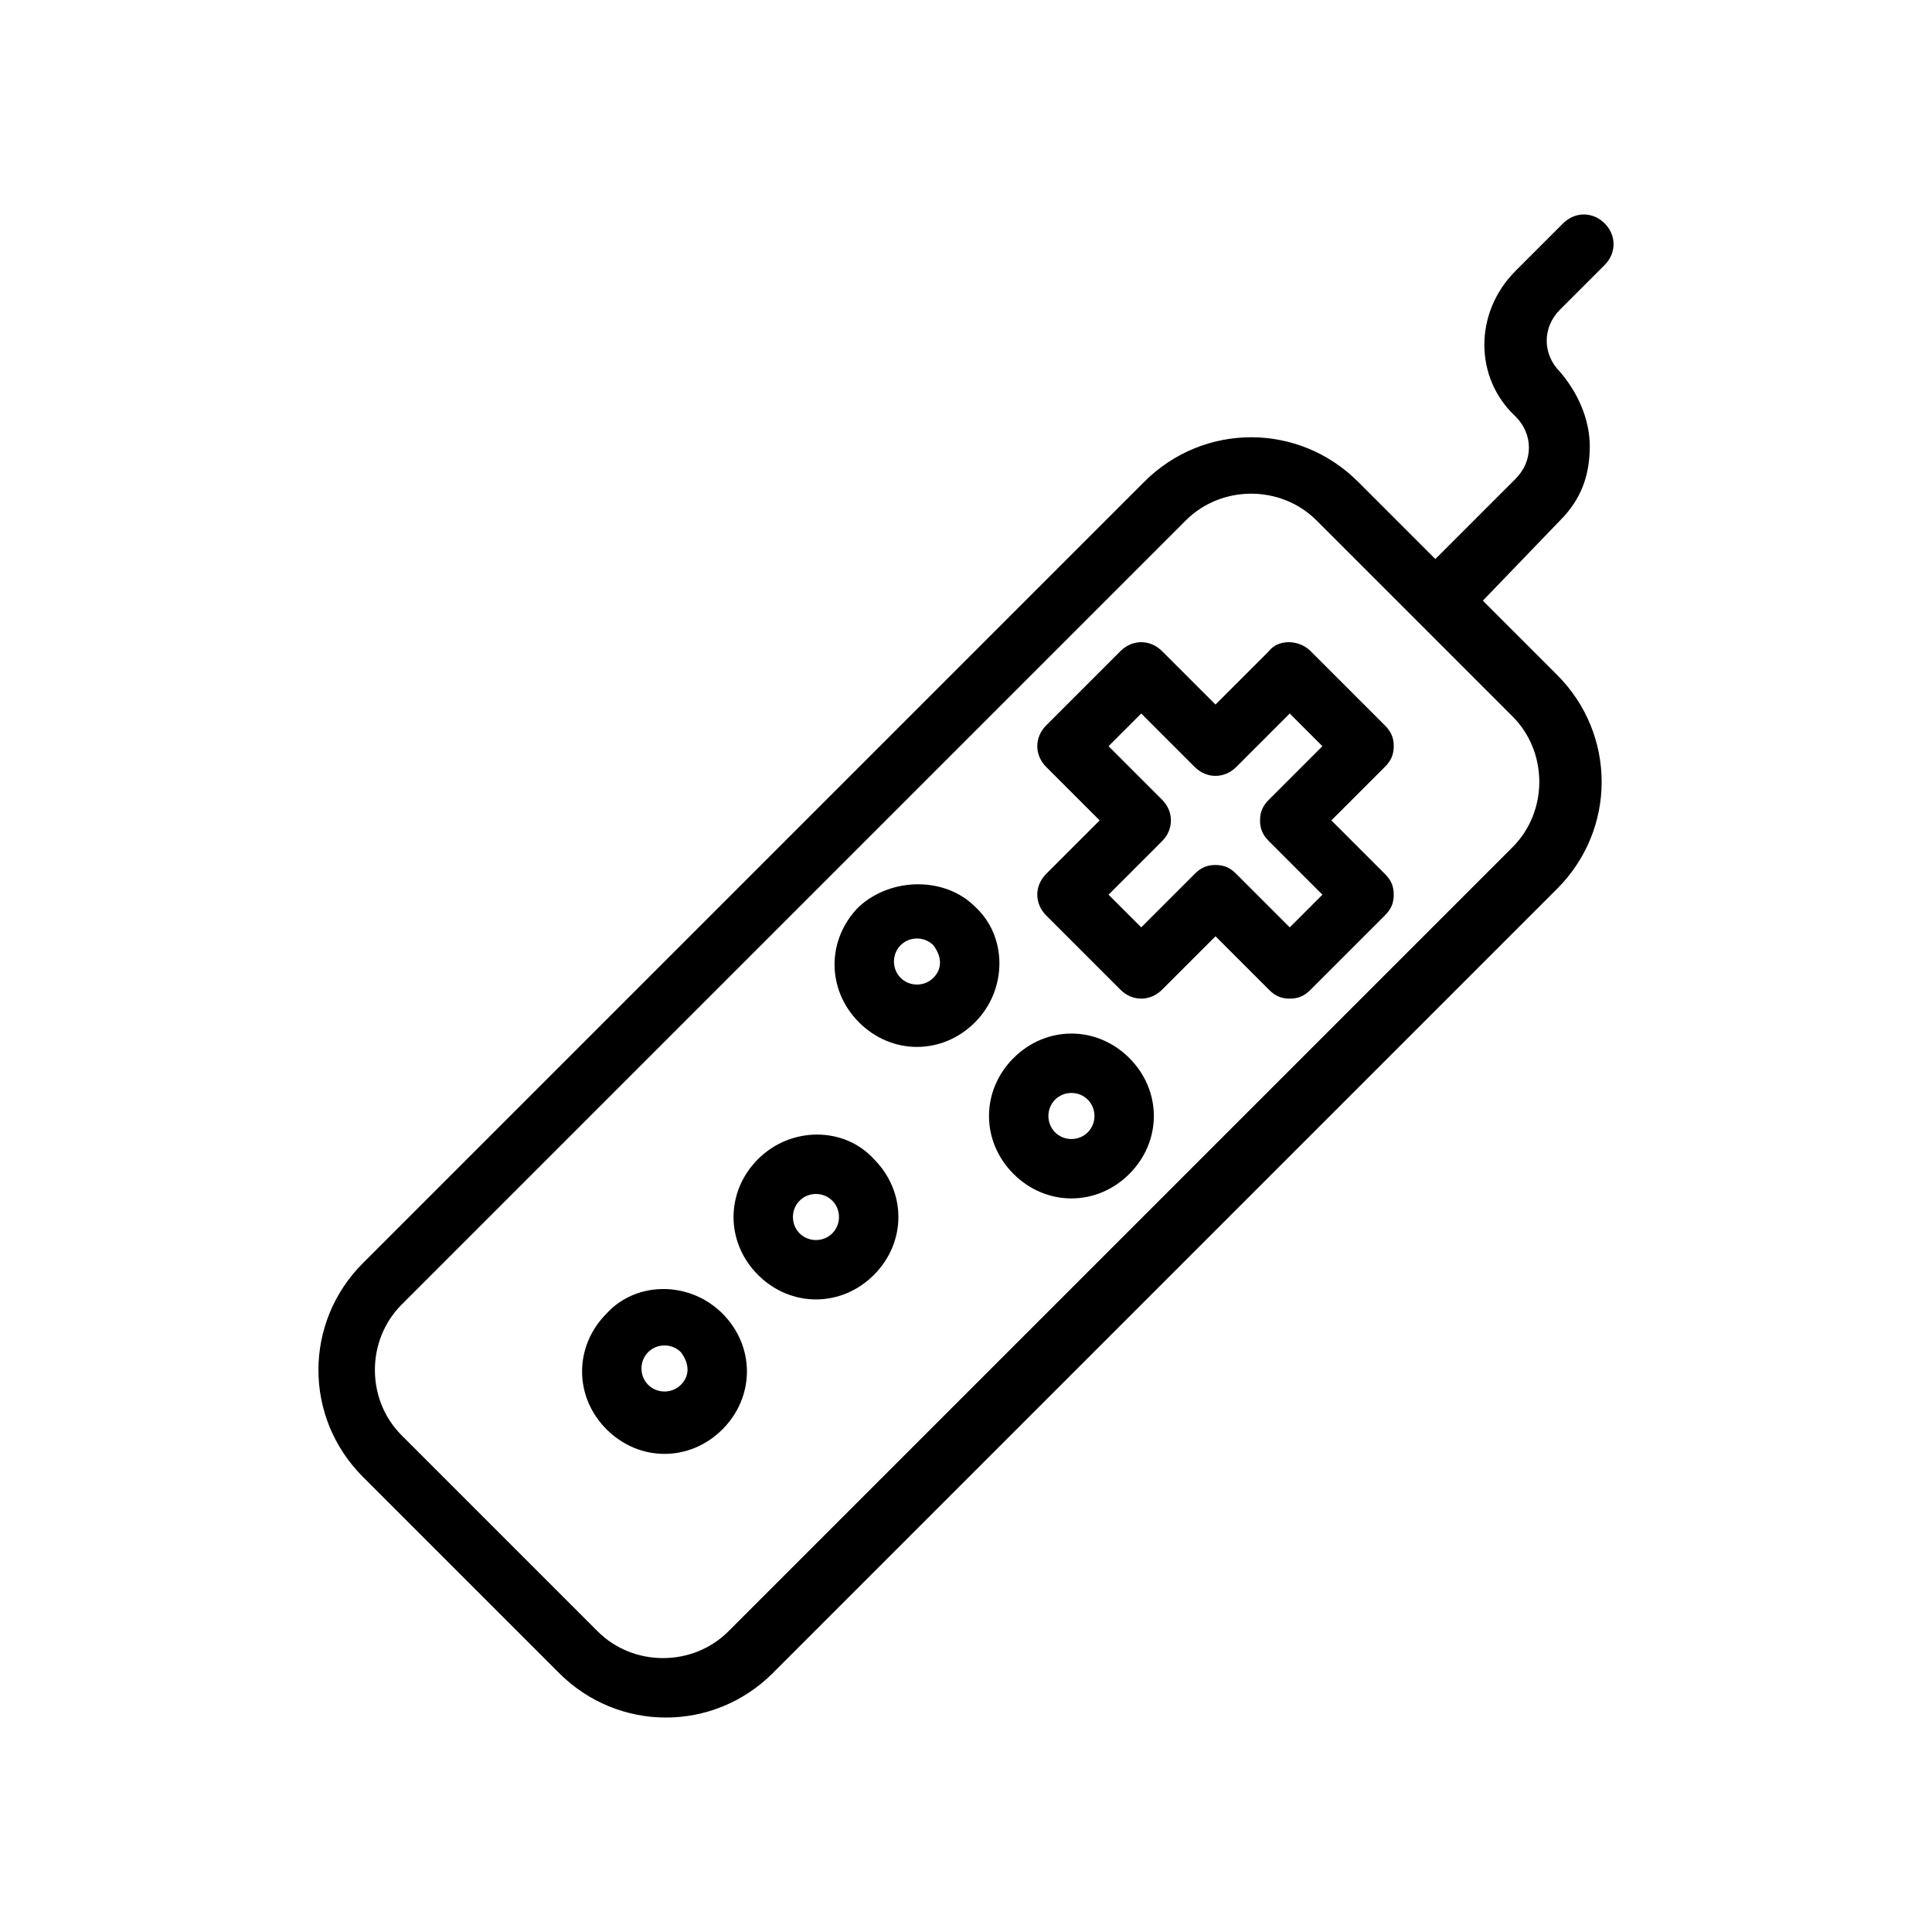
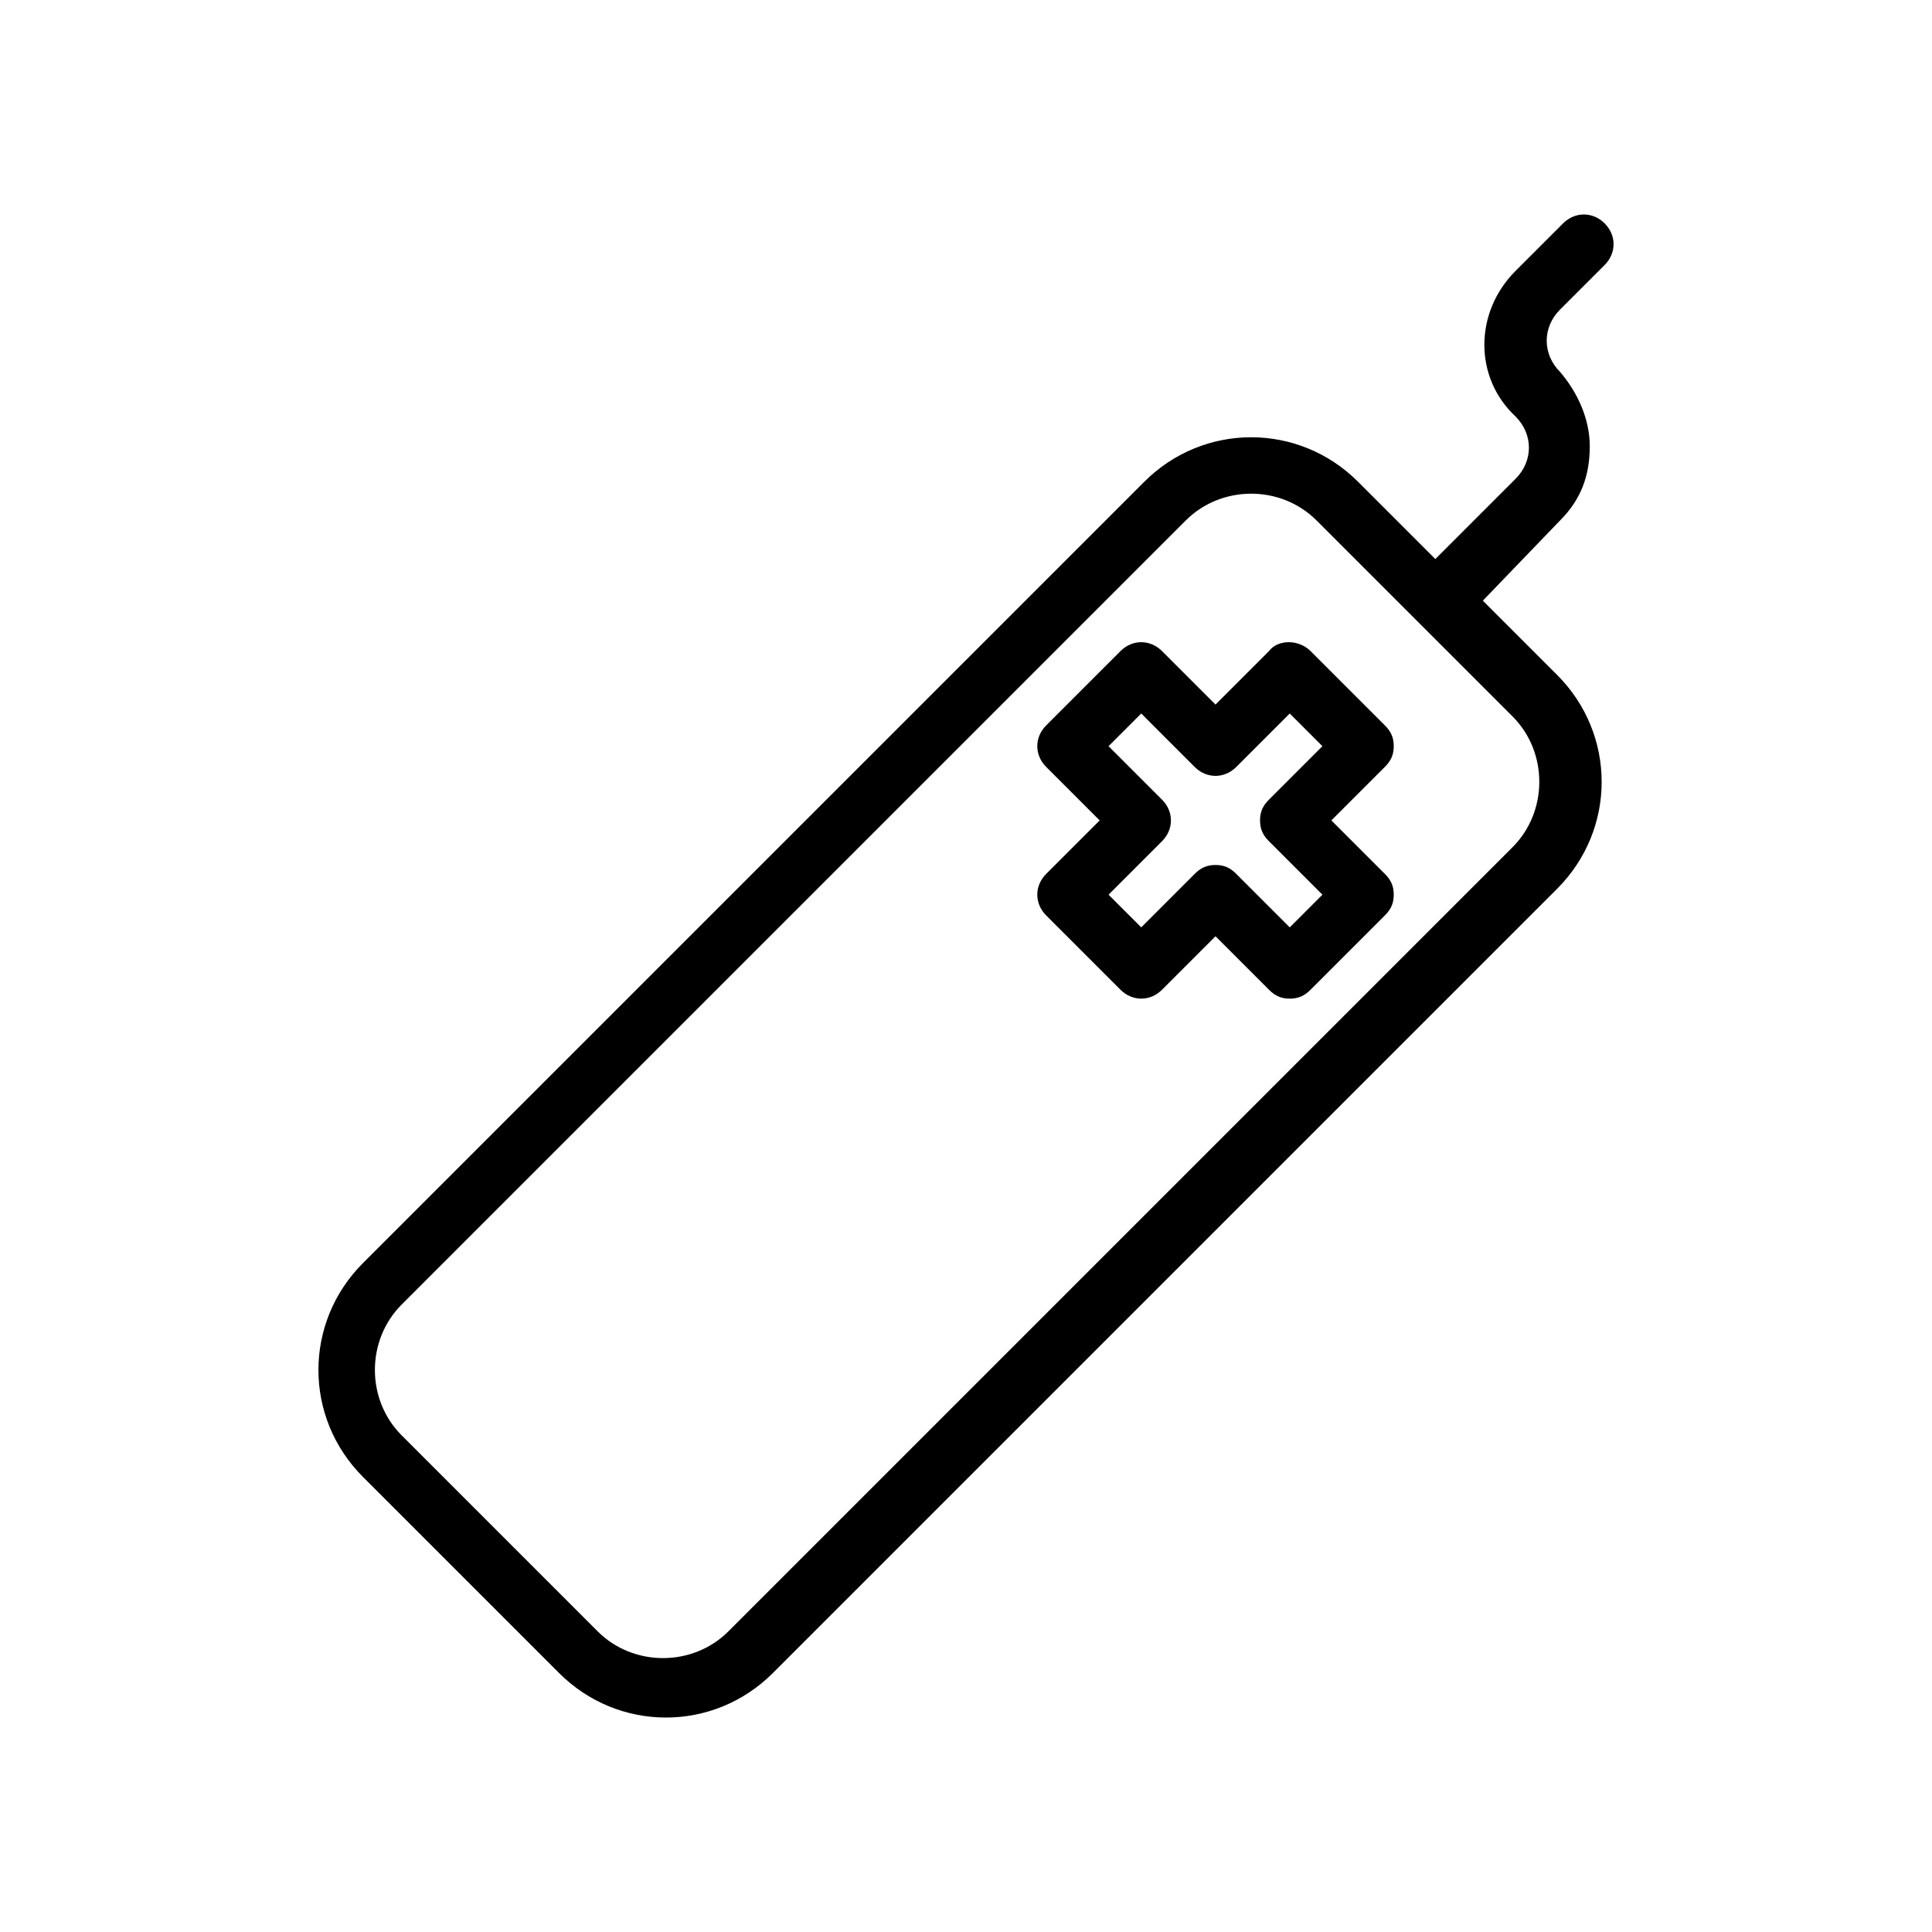
<svg xmlns="http://www.w3.org/2000/svg" fill="#000000" width="800px" height="800px" version="1.1" viewBox="144 144 512 512">
  <g>
-     <path d="m304.75 492.1c-8.66 8.66-8.66 22.043 0 30.699 8.66 8.66 22.043 8.66 30.699 0 8.66-8.66 8.66-22.043 0-30.699-8.656-8.66-22.828-8.66-30.699 0zm19.68 18.891c-2.363 2.363-6.297 2.363-8.66 0-2.363-2.363-2.363-6.297 0-8.66s6.297-2.363 8.66 0c2.363 3.152 2.363 6.301 0 8.66z" />
-     <path d="m344.89 451.17c-8.66 8.66-8.66 22.043 0 30.699 8.66 8.66 22.043 8.66 30.699 0 8.66-8.66 8.66-22.043 0-30.699-7.871-8.66-22.039-8.66-30.699 0zm19.68 19.68c-2.363 2.363-6.297 2.363-8.66 0-2.363-2.363-2.363-6.297 0-8.66 2.363-2.363 6.297-2.363 8.66 0s2.363 6.297 0 8.66z" />
-     <path d="m402.36 384.25c-7.871-7.871-22.043-7.871-30.699 0-8.66 8.66-8.66 22.043 0 30.699 8.66 8.66 22.043 8.66 30.699 0 8.66-8.656 8.66-22.828 0-30.699zm-11.02 18.895c-2.363 2.363-6.297 2.363-8.66 0-2.363-2.363-2.363-6.297 0-8.66 2.363-2.363 6.297-2.363 8.66 0 2.359 3.148 2.359 6.297 0 8.66z" />
-     <path d="m443.29 424.4c-8.66-8.66-22.043-8.66-30.699 0-8.66 8.66-8.66 22.043 0 30.699 8.66 8.66 22.043 8.66 30.699 0 8.66-8.656 8.66-22.039 0-30.699zm-11.02 19.68c-2.363 2.363-6.297 2.363-8.66 0s-2.363-6.297 0-8.66 6.297-2.363 8.66 0c2.363 2.363 2.363 6.297 0 8.66z" />
    <path d="m480.29 316.55-14.168 14.168-14.168-14.168c-3.148-3.148-7.871-3.148-11.02 0l-19.68 19.68c-3.148 3.148-3.148 7.871 0 11.02l14.168 14.168-14.168 14.168c-3.148 3.148-3.148 7.871 0 11.02l19.68 19.68c3.148 3.148 7.871 3.148 11.02 0l14.168-14.168 14.168 14.168c1.574 1.574 3.148 2.363 5.512 2.363 2.363 0 3.938-0.789 5.512-2.363l19.68-19.68c1.574-1.574 2.363-3.148 2.363-5.512 0-2.363-0.789-3.938-2.363-5.512l-14.168-14.168 14.168-14.168c1.574-1.574 2.363-3.148 2.363-5.512s-0.789-3.938-2.363-5.512l-19.68-19.68c-3.152-3.141-8.66-3.141-11.023 0.008zm0 50.383 14.168 14.168-8.66 8.66-14.168-14.168c-1.574-1.574-3.148-2.363-5.512-2.363-2.363 0-3.938 0.789-5.512 2.363l-14.168 14.168-8.66-8.66 14.168-14.168c3.148-3.148 3.148-7.871 0-11.02l-14.168-14.168 8.66-8.66 14.168 14.168c3.148 3.148 7.871 3.148 11.02 0l14.168-14.168 8.66 8.66-14.168 14.168c-1.574 1.574-2.363 3.148-2.363 5.512 0.004 2.359 0.793 3.934 2.367 5.508z" />
    <path d="m569.25 214.22c3.148-3.148 3.148-7.871 0-11.02-3.148-3.148-7.871-3.148-11.02 0l-12.594 12.594c-11.02 11.02-11.02 28.34 0 38.574 4.723 4.723 4.723 11.809 0 16.531l-21.254 21.254-20.469-20.469c-15.742-15.742-40.934-15.742-56.68 0l-207.04 207.04c-15.742 15.742-15.742 40.934 0 56.68l51.957 51.957c15.742 15.742 40.934 15.742 56.68 0l207.82-207.82c15.742-15.742 15.742-40.934 0-56.68l-19.68-19.68 20.465-21.258c5.512-5.512 7.871-11.809 7.871-19.68 0-7.086-3.148-14.168-7.871-19.68-4.723-4.723-4.723-11.809 0-16.531zm-24.402 154.29-207.82 207.82c-9.445 9.445-25.191 9.445-34.637 0l-51.957-51.957c-9.445-9.445-9.445-25.191 0-34.637l207.82-207.82c9.445-9.445 25.191-9.445 34.637 0l51.957 51.957c9.445 9.445 9.445 25.188 0 34.637z" />
  </g>
</svg>